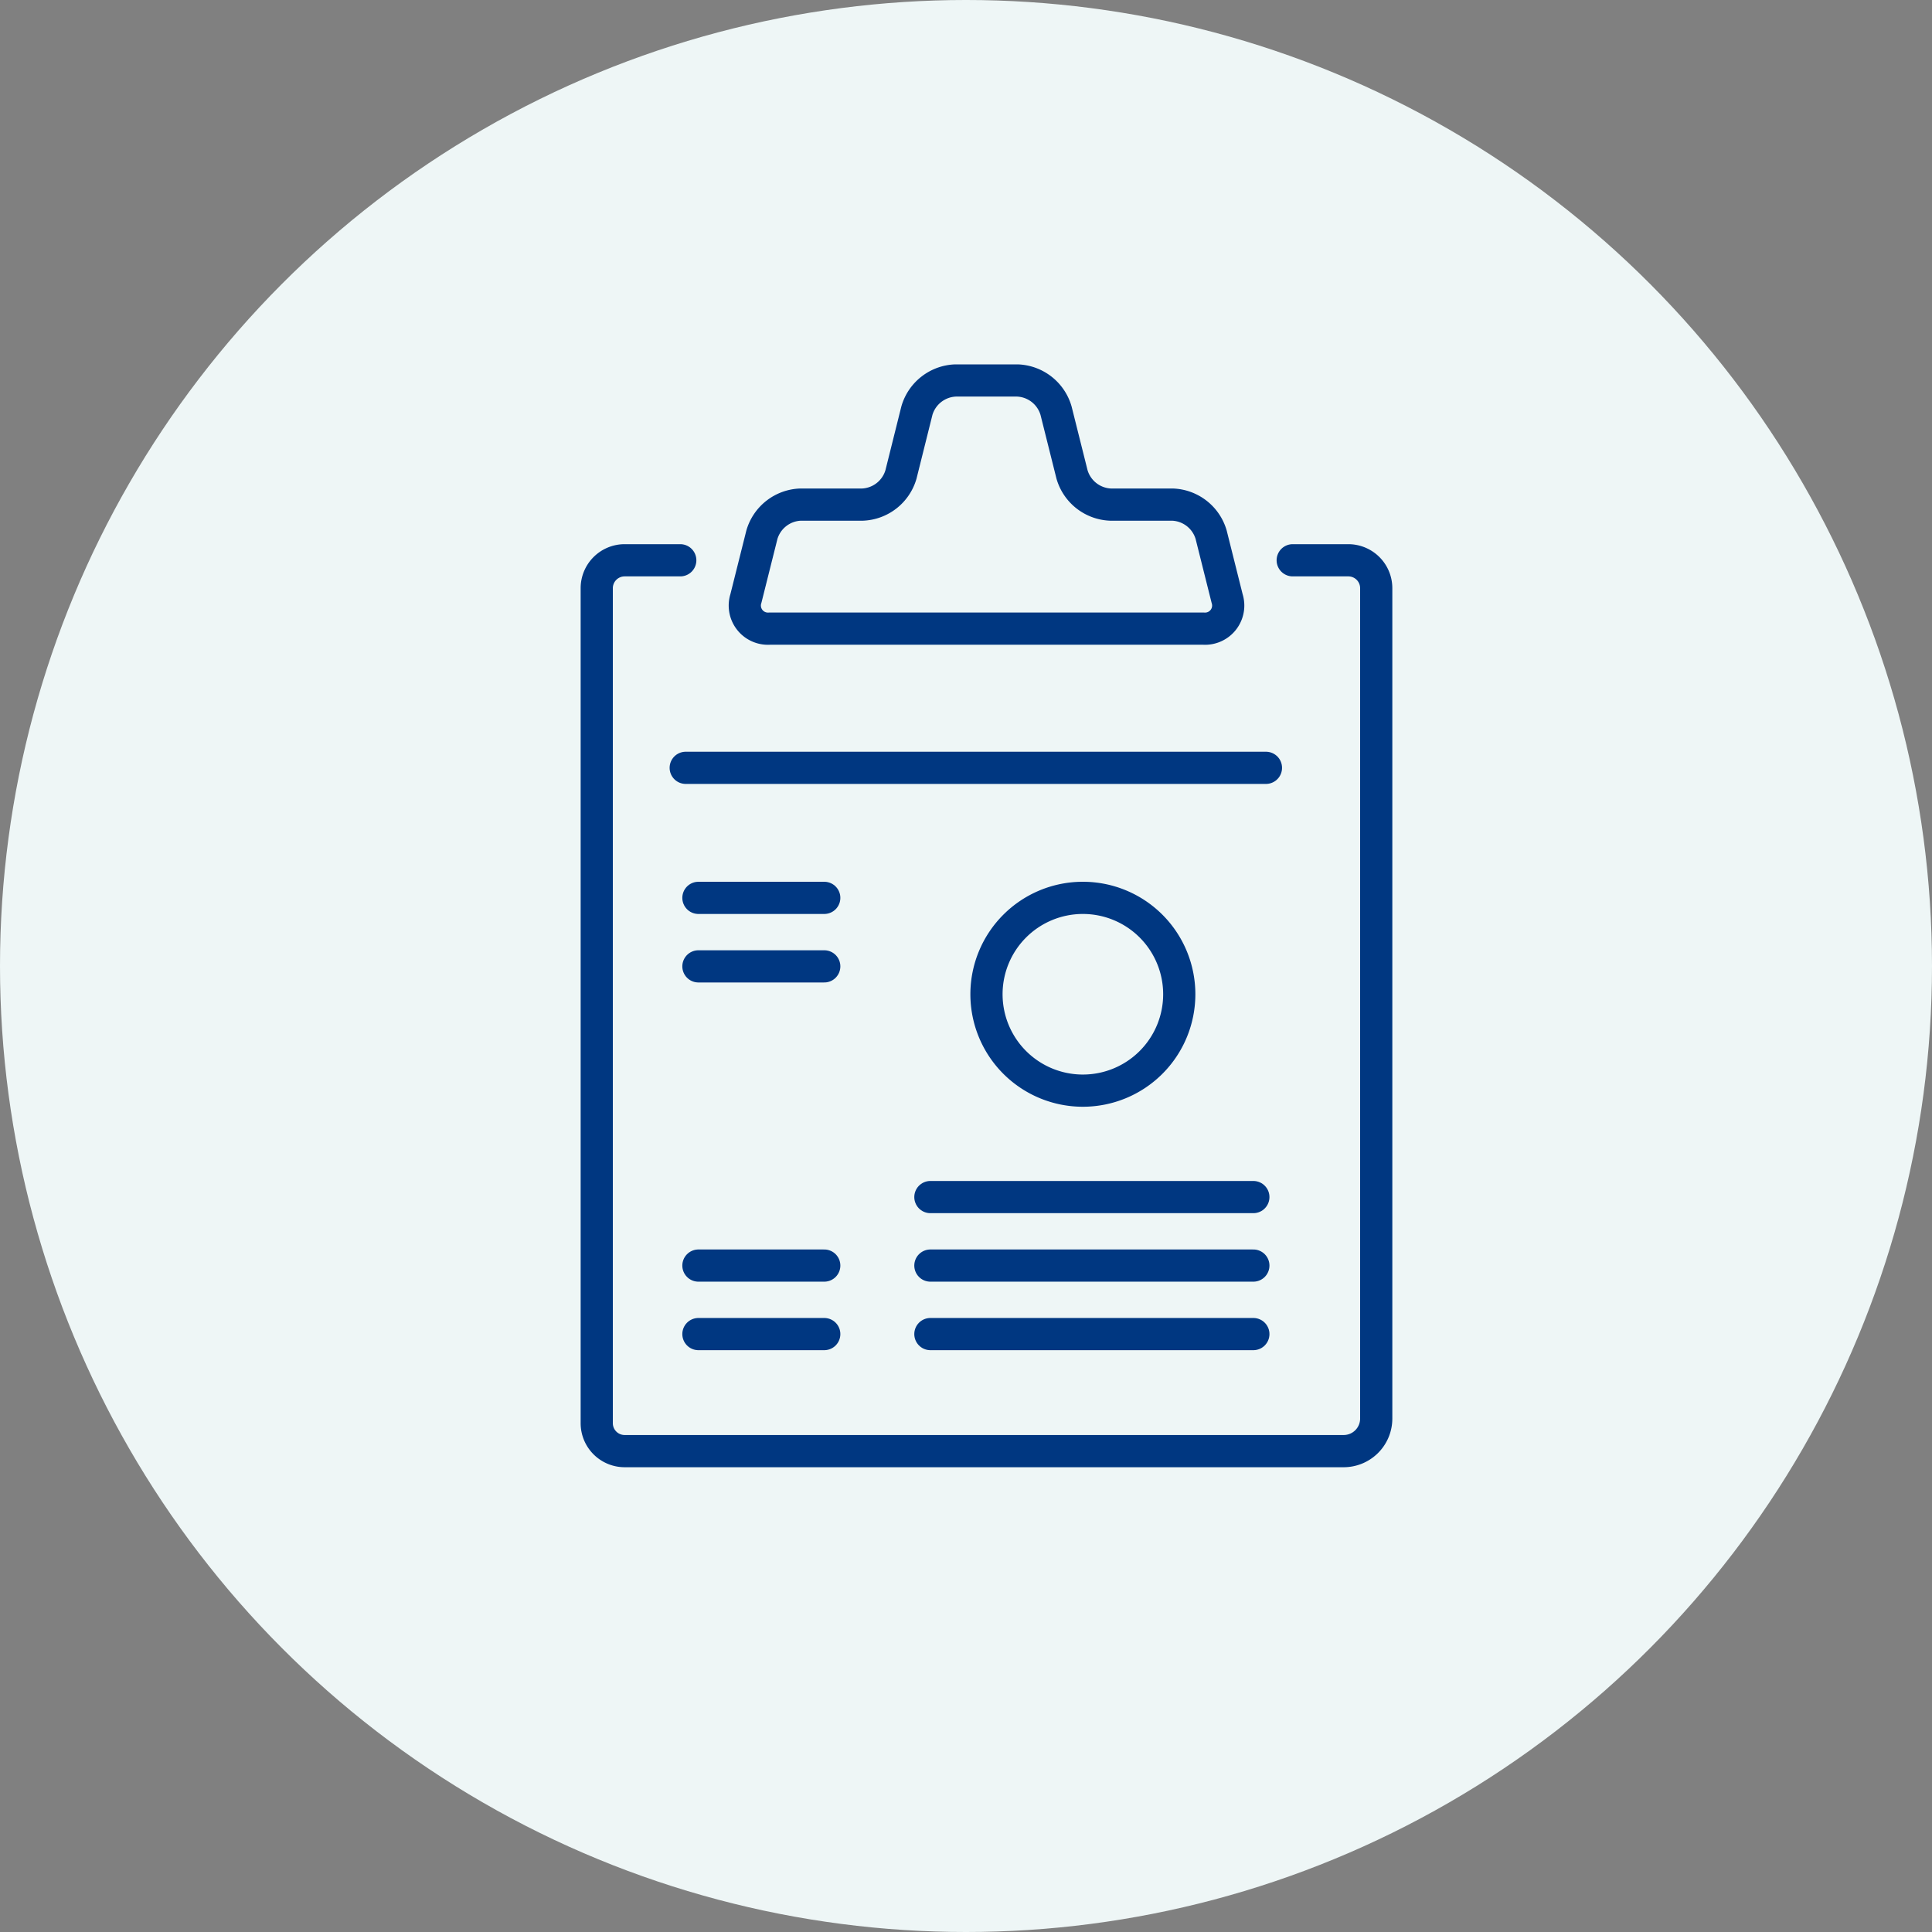
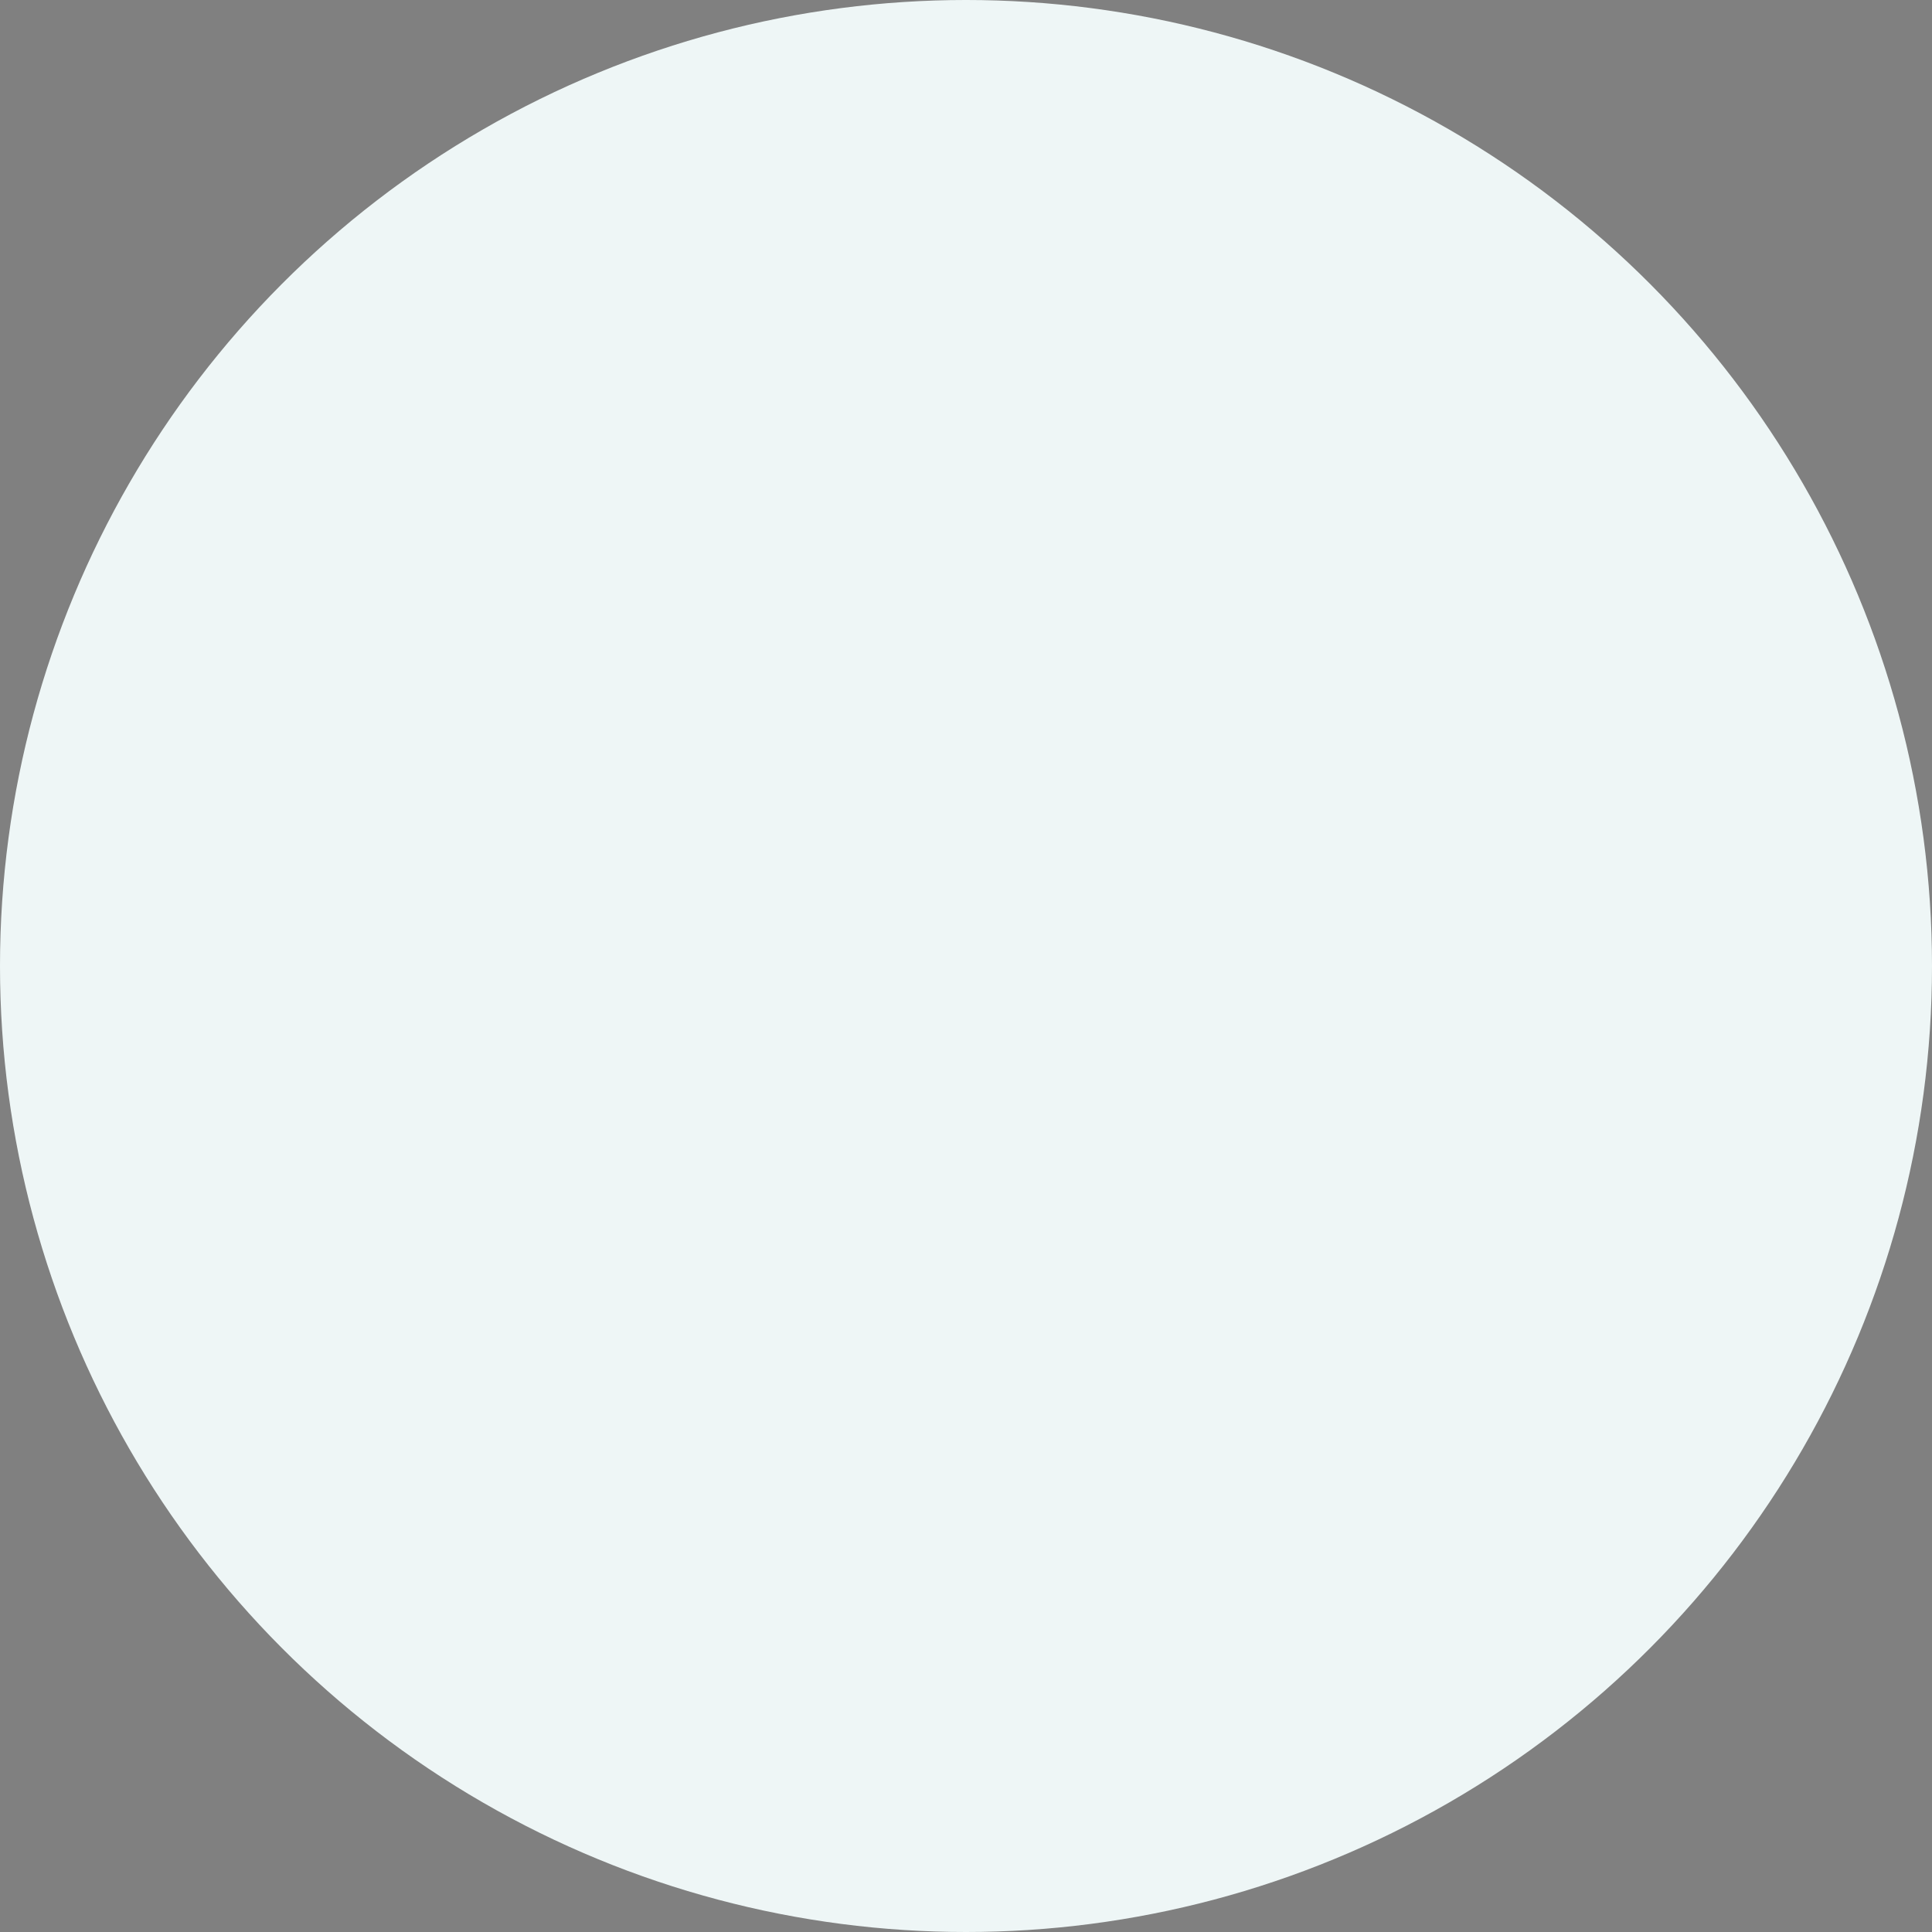
<svg xmlns="http://www.w3.org/2000/svg" width="120" height="120" viewBox="0 0 120 120">
  <rect x="0" y="0" width="120" height="120" fill="#808080" stroke="none" />
  <defs>
    <clipPath id="clip-path">
-       <rect id="Rectangle_302" data-name="Rectangle 302" width="50.545" height="68.747" fill="none" stroke="#707070" stroke-width="2" />
-     </clipPath>
+       </clipPath>
  </defs>
  <g id="Group_1939" data-name="Group 1939" transform="translate(-760 -1731)">
    <circle id="Ellipse_156" data-name="Ellipse 156" cx="60" cy="60" r="60" transform="translate(760 1731)" fill="#eef6f6" />
    <g id="Group_1921" data-name="Group 1921" transform="translate(796 1753.45)">
      <g id="Group_1920" data-name="Group 1920" transform="translate(0 0)" clip-path="url(#clip-path)">
        <path id="Path_1615" data-name="Path 1615" d="M44.578,15.657h3.458a1.734,1.734,0,0,1,1.729,1.729v51.58a2.023,2.023,0,0,1-2.023,2.023H3.079A1.734,1.734,0,0,1,1.35,69.26V17.386a1.734,1.734,0,0,1,1.729-1.729H6.537" transform="translate(-0.285 -3.307)" fill="none" stroke="#003781" stroke-linecap="round" stroke-linejoin="round" stroke-width="2" />
        <path id="Path_1616" data-name="Path 1616" d="M26.1,1.5A2.6,2.6,0,0,0,23.7,3.374L22.71,7.34a2.6,2.6,0,0,1-2.392,1.87H16.465a2.6,2.6,0,0,0-2.392,1.869l-.994,3.965a1.437,1.437,0,0,0,1.46,1.87h26.97a1.437,1.437,0,0,0,1.46-1.87l-.993-3.965A2.6,2.6,0,0,0,39.582,9.21H35.729a2.6,2.6,0,0,1-2.393-1.87l-.993-3.965A2.6,2.6,0,0,0,29.949,1.5Z" transform="translate(-2.75 -0.318)" fill="none" stroke="#003781" stroke-linecap="round" stroke-linejoin="round" stroke-width="2" />
        <line id="Line_109" data-name="Line 109" x2="36.039" transform="translate(6.591 25.241)" fill="none" stroke="#003781" stroke-linecap="round" stroke-linejoin="round" stroke-width="2" />
-         <line id="Line_110" data-name="Line 110" x2="7.816" transform="translate(7.38 56.157)" fill="none" stroke="#003781" stroke-linecap="round" stroke-linejoin="round" stroke-width="2" />
-         <line id="Line_111" data-name="Line 111" x2="7.816" transform="translate(7.38 60.412)" fill="none" stroke="#003781" stroke-linecap="round" stroke-linejoin="round" stroke-width="2" />
        <line id="Line_112" data-name="Line 112" x2="7.816" transform="translate(7.38 33.318)" fill="none" stroke="#003781" stroke-linecap="round" stroke-linejoin="round" stroke-width="2" />
-         <line id="Line_113" data-name="Line 113" x2="7.816" transform="translate(7.38 37.573)" fill="none" stroke="#003781" stroke-linecap="round" stroke-linejoin="round" stroke-width="2" />
        <line id="Line_114" data-name="Line 114" x2="20.06" transform="translate(21.788 51.902)" fill="none" stroke="#003781" stroke-linecap="round" stroke-linejoin="round" stroke-width="2" />
-         <line id="Line_115" data-name="Line 115" x2="20.06" transform="translate(21.788 56.157)" fill="none" stroke="#003781" stroke-linecap="round" stroke-linejoin="round" stroke-width="2" />
        <line id="Line_116" data-name="Line 116" x2="20.06" transform="translate(21.788 60.412)" fill="none" stroke="#003781" stroke-linecap="round" stroke-linejoin="round" stroke-width="2" />
        <path id="Path_1617" data-name="Path 1617" d="M44.012,48.224a5.987,5.987,0,1,1-5.986-5.986A5.986,5.986,0,0,1,44.012,48.224Z" transform="translate(-6.766 -8.92)" fill="none" stroke="#003781" stroke-linecap="round" stroke-linejoin="round" stroke-width="2" />
      </g>
    </g>
  </g>
</svg>